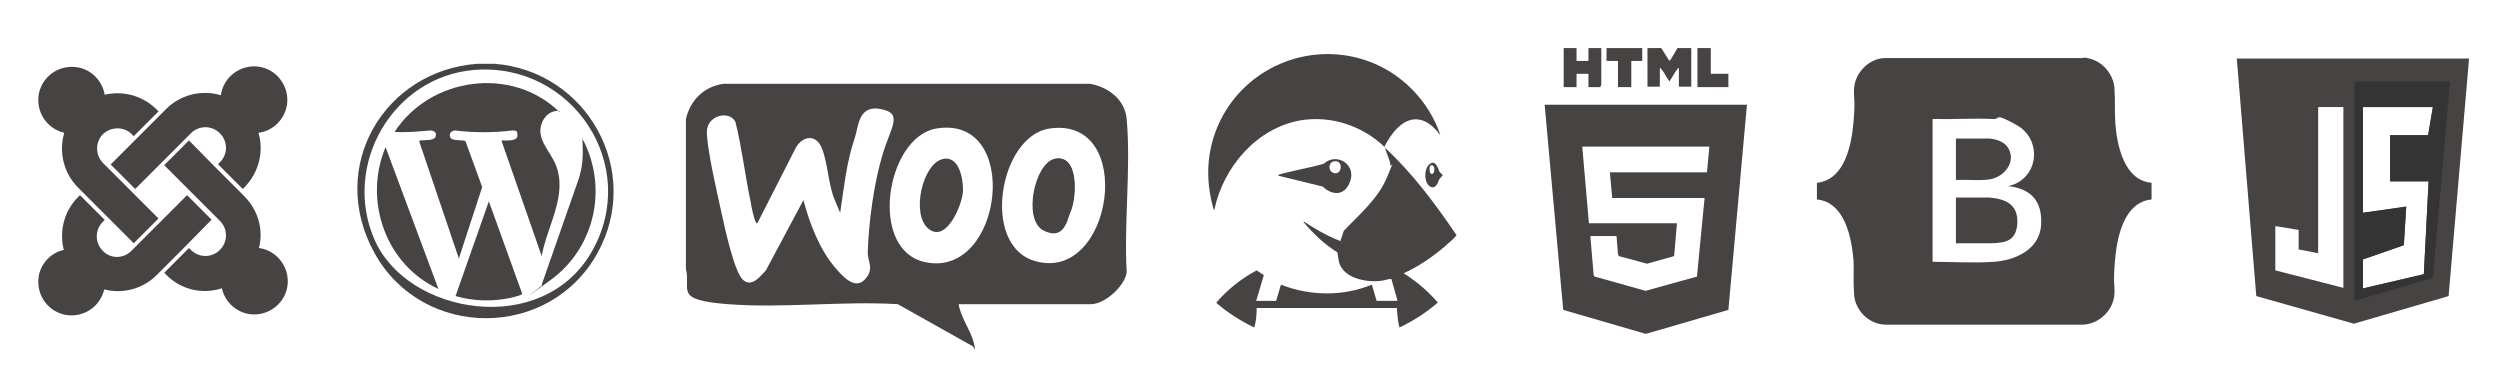
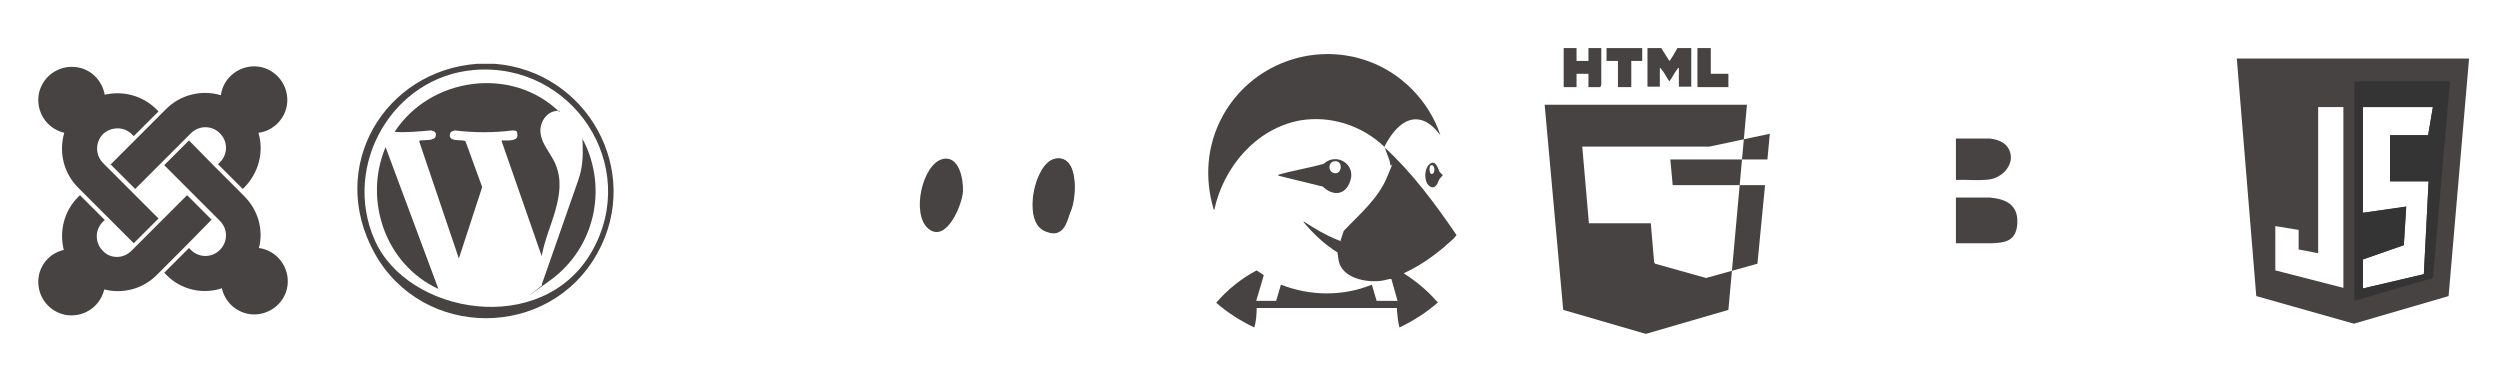
<svg xmlns="http://www.w3.org/2000/svg" id="Livello_1" version="1.1" viewBox="0 0 525.2 77.2">
  <defs>
    <style>
      .st0 {
        fill: #353434;
      }

      .st1 {
        fill: #464342;
      }
    </style>
  </defs>
  <path class="st1" d="M44.5,46.1l-5.4,5.5-5.2,5.2-1,1c-2.9,2.9-7.1,4-11,3-.9,3.8-4.6,6.1-8.4,5.3-3.8-.9-6.1-4.6-5.3-8.4.6-2.6,2.6-4.6,5.2-5.2-1-4,.1-8.2,3-11.1l.4-.4,5.2,5.2-.4.4c-1.7,1.7-1.7,4.4,0,6.1,1.6,1.7,4.3,1.7,6,0,0,0,0,0,0,0l1-1,5.2-5.2,5.5-5.5,5.2,5.2ZM46.5,60.6c-4.1,1.3-8.6.2-11.6-2.9l-.4-.4,5.2-5.2.4.4c1.7,1.7,4.4,1.7,6.1,0,1.7-1.7,1.7-4.4,0-6.1h0l-1-1-5.2-5.2-5.5-5.5,5.2-5.2,5.4,5.5,5.2,5.2,1,1c2.9,2.9,4.1,7,3.1,10.9,3.8.5,6.5,4.1,6,7.9-.5,3.8-4.1,6.5-7.9,6-2.9-.4-5.3-2.6-5.9-5.5h0ZM23.2,34.6l5.5-5.5,5.2-5.2,1-1c3-3,7.4-4.1,11.5-2.9.5-3.8,4.1-6.5,7.9-6,3.8.5,6.5,4.1,6,7.9-.4,3.1-2.9,5.6-6,6,1.2,4.1,0,8.4-2.9,11.4l-.4.4-5.2-5.2.4-.4c1.7-1.7,1.7-4.4,0-6.1-1.7-1.7-4.4-1.7-6.1,0l-1,1-5.2,5.2-5.5,5.5-5.2-5.2ZM17.4,40.4l-1-1c-3-3-4.1-7.4-2.9-11.5-3.8-.9-6.1-4.6-5.3-8.4.9-3.8,4.6-6.1,8.4-5.3,2.8.6,4.9,2.9,5.4,5.7,3.9-.9,8,.2,10.9,3.1l.4.4-5.2,5.2-.4-.4c-1.7-1.7-4.4-1.6-6.1,0-1.6,1.7-1.6,4.3,0,6l1,1,5.2,5.2,5.5,5.5-5.2,5.2-5.5-5.5-5.2-5.2h0Z" />
  <g>
    <path class="st1" d="M103.9,13.4c19.4,1.5,31.2,22.5,21.6,39.8-10.1,18.2-36.7,18.2-46.8,0s2.1-38.4,21.6-39.8h3.6ZM99.6,14.7c-17.1,1.4-27.8,20-20.9,35.7s35.2,20.6,45.6,2.5-4.1-39.9-24.7-38.2Z" />
    <path class="st1" d="M117.6,23.3c-1.8-.2-3.2,1-3.8,2.6-1.2,3.3,1.8,5.9,2.9,8.6,2.7,6.4-1.8,13-2.9,19.3l-8.4-24.1c0-.3,0-.2.2-.2.9,0,3.1.2,3.1-1s-.3-1-1-1.1c-4,.5-8.1.5-12.2,0-.7.2-1,.4-1,1.1,0,1.4,2.9.7,3.3,1.2l3.5,9.6-4.9,15-8.3-24.5c0-.4,0-.2.3-.3.8-.1,2.8.1,3.1-.8s-.3-1.2-1-1.3c-2.5.2-5.1.5-7.6.3,7.5-11.5,24.6-13.9,34.6-4.2Z" />
-     <path class="st1" d="M95.7,62.2l7-19.9,7,19.4c0,.3-1.7.7-2.1.8-3.9.9-8.1.8-11.9-.3Z" />
    <path class="st1" d="M92.1,60.7c-11.1-5.1-15.8-18.6-11.1-29.8l11.1,29.8Z" />
    <path class="st1" d="M113.8,59.8l7.7-22c.9-2.6,1-5,.9-7.6s-.1-.7.2-.6c5.1,10.1,2.3,22.5-6.9,29.2s-1.7,1.2-1.8,1.1Z" />
  </g>
  <g>
-     <path class="st1" d="M229,17.6c3.9.7,7.4,3.4,7.7,7.5.9,10.2-.6,21.8,0,32.1-.4,2.9-4.6,6.7-7.5,6.7h-27.8c.4,2.8,2.6,5.6,3.2,8.2s0,.5-.5.5l-15.5-8.7c-11.6-.7-24.2.9-35.7,0s-7.7-2.9-8.8-7.4v-31.5c.9-4,3.9-6.9,8-7.4h76.9ZM168.8,42.1c1.3,4.9,3.4,10.4,6.8,14.3,1.4,1.6,4,4.6,6.1,2.3s.5-3.8.6-5.8c.2-6.3,1.3-14.4,3.1-20.4s4.4-8.7-.4-9.6-4.6,3.8-5.5,6.3c-1.7,5-2.2,10.3-3,15.5l-1.1-2.6c-1.4-3.2-1.5-8.1-2.8-11.1s-4.1-2.3-5.4,0l-8.1,15.9c-.5.4-1.4-4.1-1.4-4.5-1.2-5.6-1.8-11.2-3.2-16.8-1.3-2.5-6-1.4-6,2.1s2.1,12.6,3,16.7,2.8,12.8,4.6,14.4,3.5-.6,4.8-2l7.9-14.8ZM196.7,27c-10.6,1.8-14.4,25.7-2.2,28.1,16.3,3.3,20.2-31.1,2.2-28.1ZM220.5,27c-10.5,1.5-14.5,24.4-3.2,27.8,16.5,5,21.6-30.5,3.2-27.8Z" />
    <path class="st1" d="M221.5,33.4c-4.1.9-6.7,12.7-2.3,15s5.1-2.3,5.8-4.4c1.1-3.1,1.6-11.8-3.6-10.6Z" />
    <path class="st1" d="M198,33.4c3.5-.8,4.4,4.2,4.3,6.8s-3.4,10.9-7.2,7.9-1.3-13.8,3-14.7Z" />
    <path class="st1" d="M221.5,33.4c5.1-1.2,4.7,7.6,3.6,10.6s-3.4,5.7-5.8,4.4c-4.4-2.3-1.8-14.1,2.3-15Z" />
  </g>
  <g>
-     <path class="st1" d="M345.6,70.1l-17.2-5-3.9-43.1h42.5l-3.9,43.1-17.2,5h-.2ZM359.1,30.8h-26.7l1.4,16.1h18.5l-.6,6.9-5.7,1.6-5.9-1.6-.2-.4-.3-3.8h-5.5l.7,8.2.2.3,10.7,3,10.8-3,1.6-16.5h-19.4l-.5-5.4h20.4l.5-5.4Z" />
+     <path class="st1" d="M345.6,70.1l-17.2-5-3.9-43.1h42.5l-3.9,43.1-17.2,5h-.2ZM359.1,30.8h-26.7l1.4,16.1h18.5h-5.5l.7,8.2.2.3,10.7,3,10.8-3,1.6-16.5h-19.4l-.5-5.4h20.4l.5-5.4Z" />
    <path class="st1" d="M349,10.1l1.7,2.7c.2,0,1.5-2.4,1.7-2.7h2.9v8.1h-2.6v-3.9c-.3,0-.2,0-.3.2-.6.7-1.1,1.8-1.7,2.6-.6-.8-1-1.8-1.7-2.6s0-.2-.3-.2v3.9h-2.6v-8.1h2.9Z" />
    <polygon class="st1" points="331.2 10.1 331.2 12.8 333.7 12.8 333.7 10.1 336.4 10.1 336.4 17.8 336.2 18.3 333.7 18.3 333.7 15.5 331.2 15.5 331.2 18.3 328.5 18.3 328.5 10.1 331.2 10.1" />
    <polygon class="st1" points="345 10.1 345 12.8 342.7 12.8 342.7 18.3 339.9 18.3 339.9 12.8 337.5 12.8 337.5 10.1 345 10.1" />
    <polygon class="st1" points="359.4 10.1 359.4 15.5 363.1 15.5 363.1 18.3 356.6 18.3 356.6 10.1 359.4 10.1" />
    <line class="st1" x1="350.7" y1="12.9" x2="349" y2="10.1" />
  </g>
  <g>
    <path class="st1" d="M293.6,63.2l-1.3-4.6c-.7,0-1.4.3-2.2.4-3.2.4-8.3-.6-8.9-4.4s0-1-.1-1.5c-2.8-1.7-5.2-4-7.3-6.5,0,0,.1,0,.2,0,2.3,1.5,4.5,2.8,7,3.8s.5.2.6.2l.7-2.1c3.3-3.5,7.2-6.7,9.1-11.3s.8-1.8.7-2.5c-.1-1.2-.9-2.6-1.2-3.8-4.7-4.5-11.3-6.7-17.8-5.6-9.2,1.7-16.1,9.8-18,18.8-.1,0,0,0-.1,0-2-6.7-1.5-13.6,1.9-19.8,5.9-10.7,18.8-15.6,30.4-11.5,7.1,2.5,12.9,8.4,15.3,15.6-1-1.3-2.4-2.8-4.1-3.2-3.6-.9-6.3,2.9-7.7,5.7,5.9,5.4,10.7,11.9,15.2,18.5,0,0-.5.6-.6.7-.6.6-1.3,1.1-1.9,1.7-2.6,2.2-5.5,4.2-8.6,5.6.5.4,1.1.7,1.6,1.1,1.7,1.2,3.3,2.6,4.7,4.1s.8.9.8,1c-2.4,2.1-5.1,3.8-8,5.2-.3-1.1-.4-2.2-.5-3.3s0-.6,0-.8h-29.5c0,1.3-.1,2.8-.5,4.1s0,.1,0,0c-2.9-1.4-5.6-3.1-8-5.2,2.4-2.8,5.3-5.1,8.5-6.8l1.5,1h0c0,.1-1.6,5.4-1.6,5.4h4.2l1-3.4c6.1,2.4,13,2.5,19.1,0l1,3.4h4.2Z" />
    <path class="st1" d="M268.6,36.8c0-.1,0,0,0-.1,3.1-.9,6.4-1.4,9.5-2.3,2.6-2.4,6.7,0,5.6,3.5s-4,3.1-5.8,1.3l-9.4-2.3ZM280.2,33.9c-1.3.3-1.2,2.4.3,2.5s1.7-2.9-.3-2.5Z" />
    <path class="st1" d="M300.1,38.9c-.9-.9-.9-3.2,0-4.2s1.5-.4,1.9.4.2.5.3.8.8.8.8.9c-.2.3-.6.6-.8,1s-.2.6-.4.9c-.4.7-1.1.9-1.7.3ZM301.1,36.4c.4-.4.3-1.8-.4-1.7s-.4,2.5.4,1.7Z" />
    <path class="st1" d="M300.7,34.7" />
  </g>
  <g>
-     <path class="st1" d="M437.8,12.1c.4,0,.8.1,1.1.2,2.8.6,5.1,3.3,5.3,6.2s0,5,.2,7.6c.4,4.7,1.9,11.8,7.6,12.3v3.5c-5.9.6-7.3,8.1-7.7,13s0,4.7-.1,6.9c-.2,3.3-3.1,6.2-6.5,6.4h-41.7c-3.4-.1-6.3-3-6.5-6.4s0-4.6-.1-7c-.4-4.8-1.8-12.3-7.7-12.9v-3.5c5.9-.6,7.3-8.1,7.7-12.9s0-4.6.1-6.9c.2-3.3,3.1-6.3,6.4-6.4h.1c0,0,41.7,0,41.7,0ZM406,25.2v29.8h.2c4.2,0,8.5.3,12.7,0s9.6-2.4,9.9-7.8-2.6-7.6-6.9-8.1l1.3-.4c5.3-2.3,5.5-9.6.5-12.4s-3.3-1.2-5-1.3c-4.1-.2-8.4.1-12.5,0h-.2Z" />
    <path class="st1" d="M410.9,51.1v-9.6h7.1c3.4.3,6,1.5,5.8,5.4s-2.8,4.1-5.4,4.2h-7.5Z" />
    <path class="st1" d="M410.9,37.8v-8.7h7c2.2.2,4.1,1.1,4.5,3.4s-1.7,4.8-4.5,5.2c-2.3.3-4.7,0-6.9.1Z" />
  </g>
  <g>
    <path class="st1" d="M469.9,12.2l4.1,50,20.5,5.8,19.9-5.8,4.3-49.9h-48.9ZM492.4,60.5l-14.4-3.7v-9.3l4.9.8v4.1l4.1.8v-30.7h5.3v38ZM510.2,28.4h-8.1v9.7h8.1l-1,19.5-12.8,3v-6.1l8.6-3,.5-8.1-9.1,1.3v-22.2h14.7l-1,5.9Z" />
    <path class="st0" d="M494.6,17v46.2l16.5-4.8,3.6-41.3h-20.1ZM510.2,28.4h-8.1v9.7h8.1l-1,19.5-12.8,3v-6.1l8.6-3,.5-8.1-9.1,1.3v-22.2h14.7l-1,5.9Z" />
  </g>
</svg>